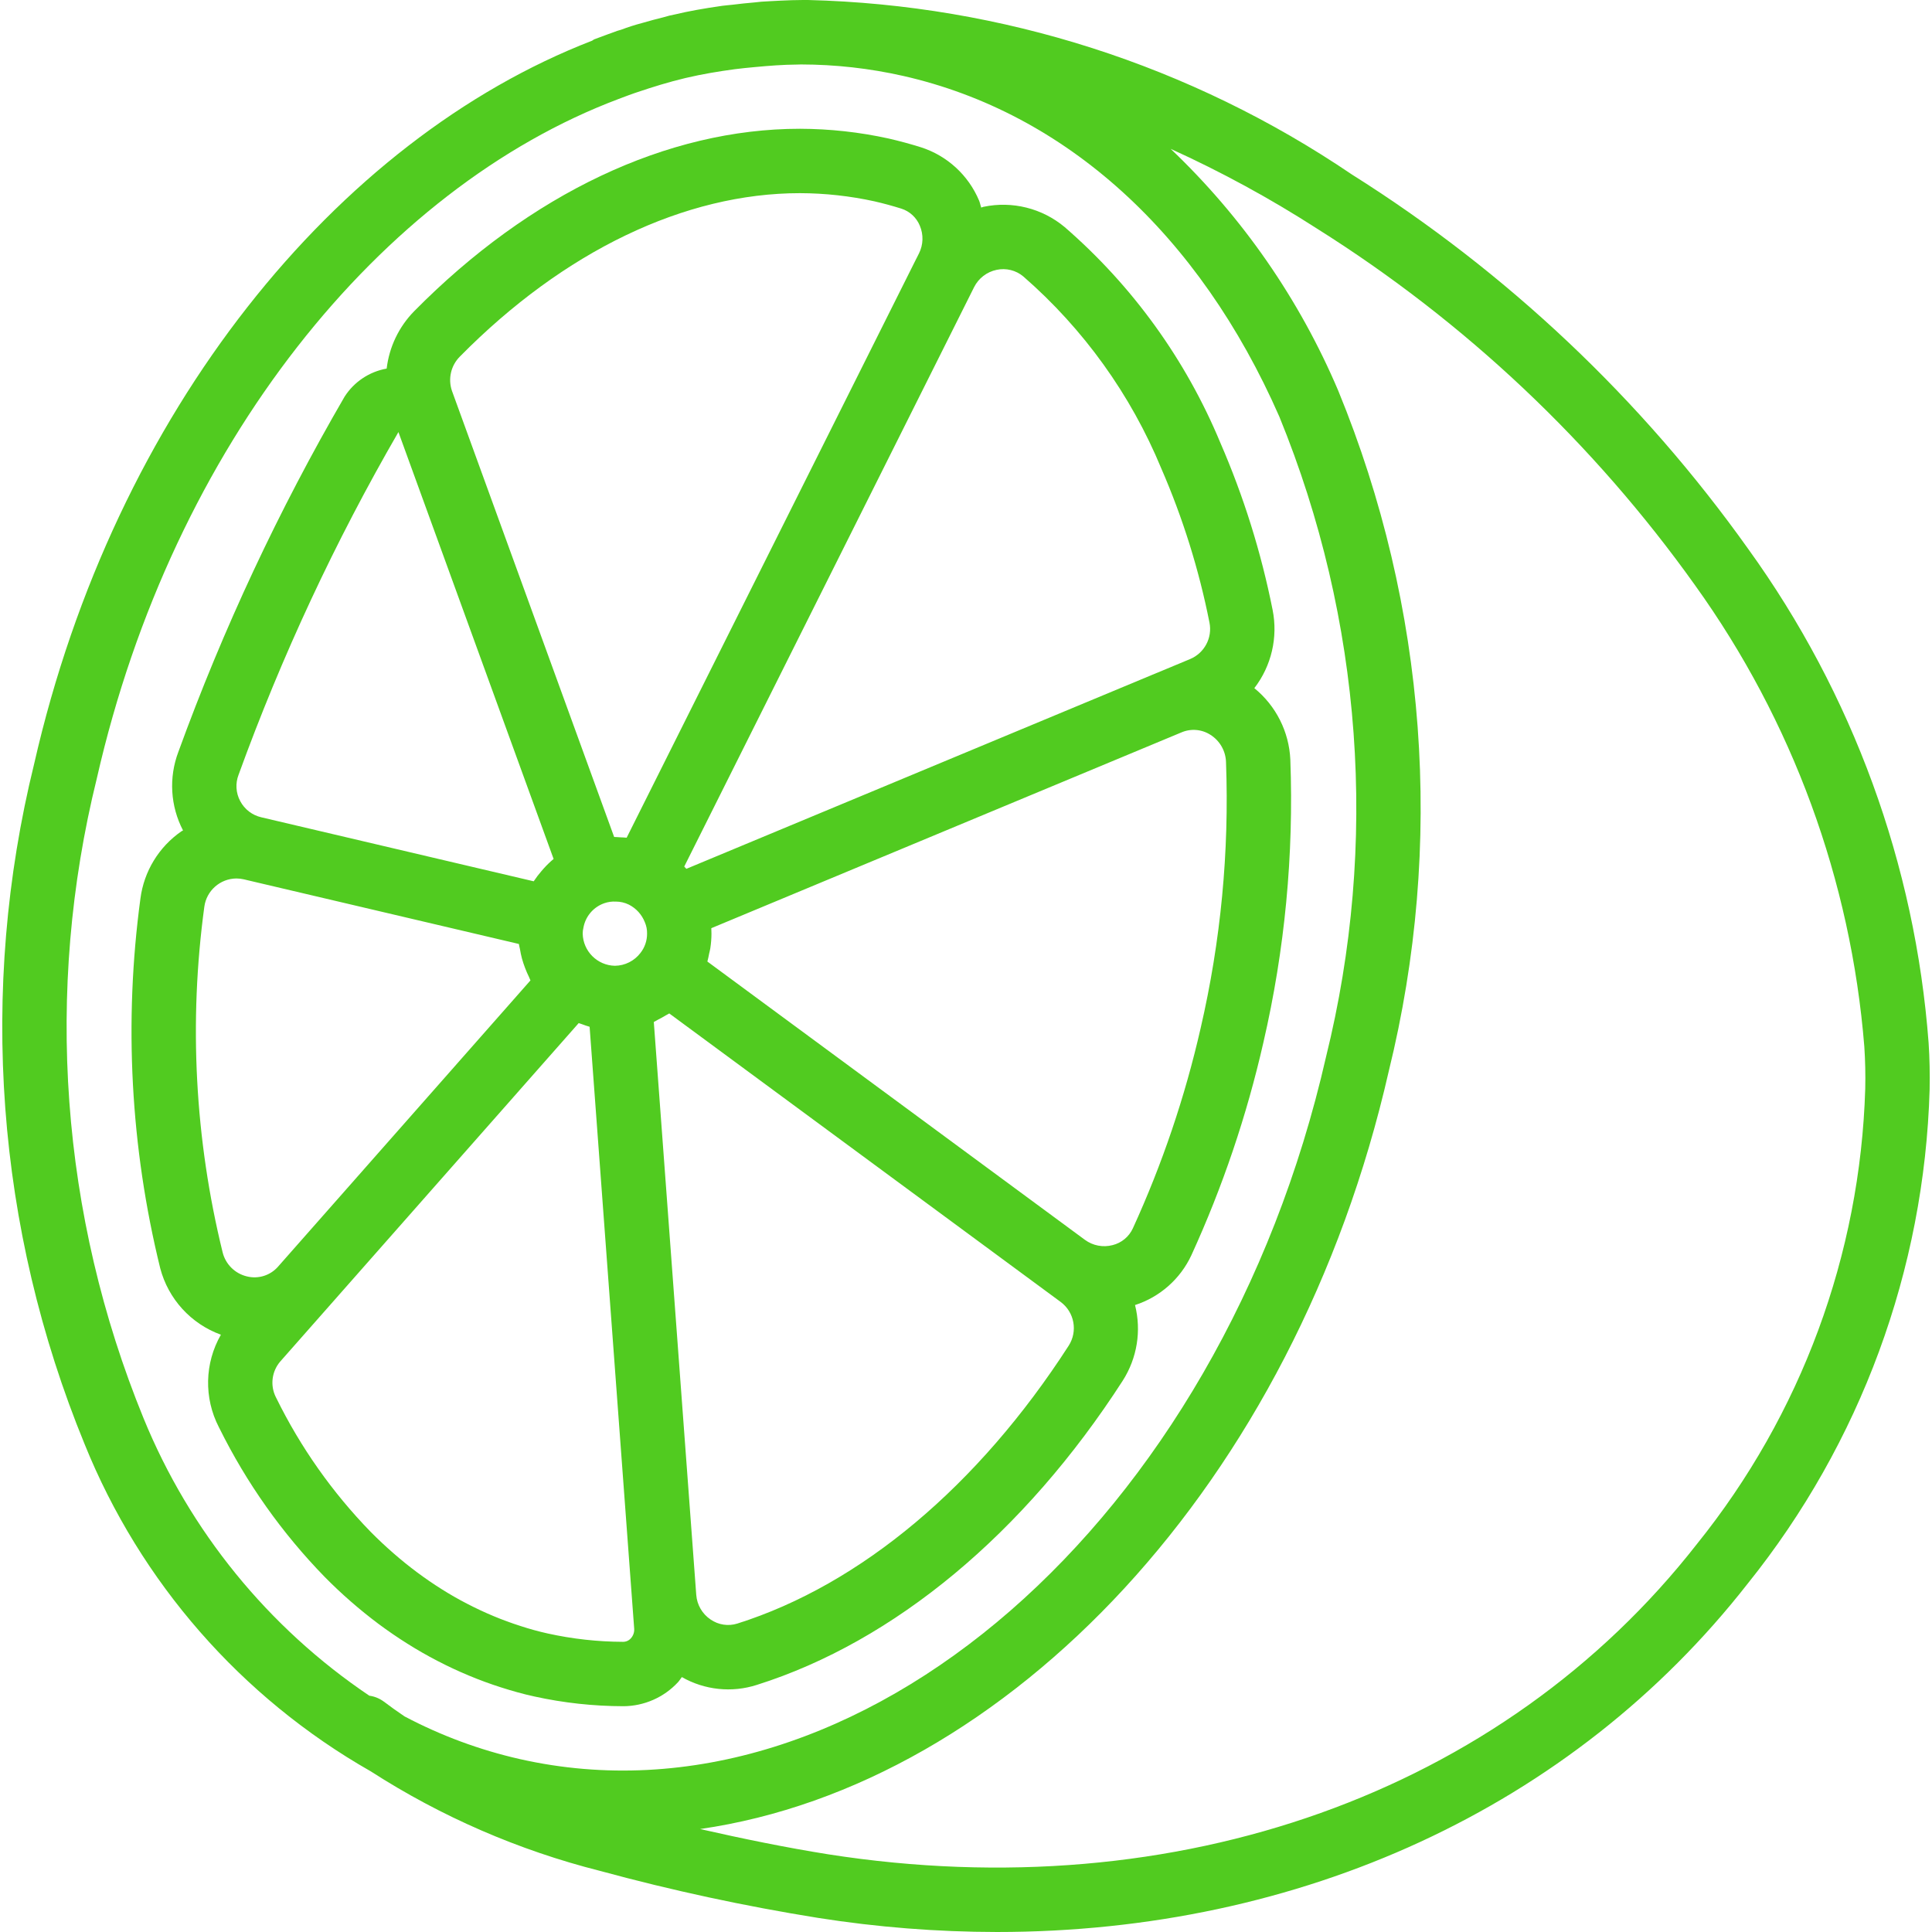
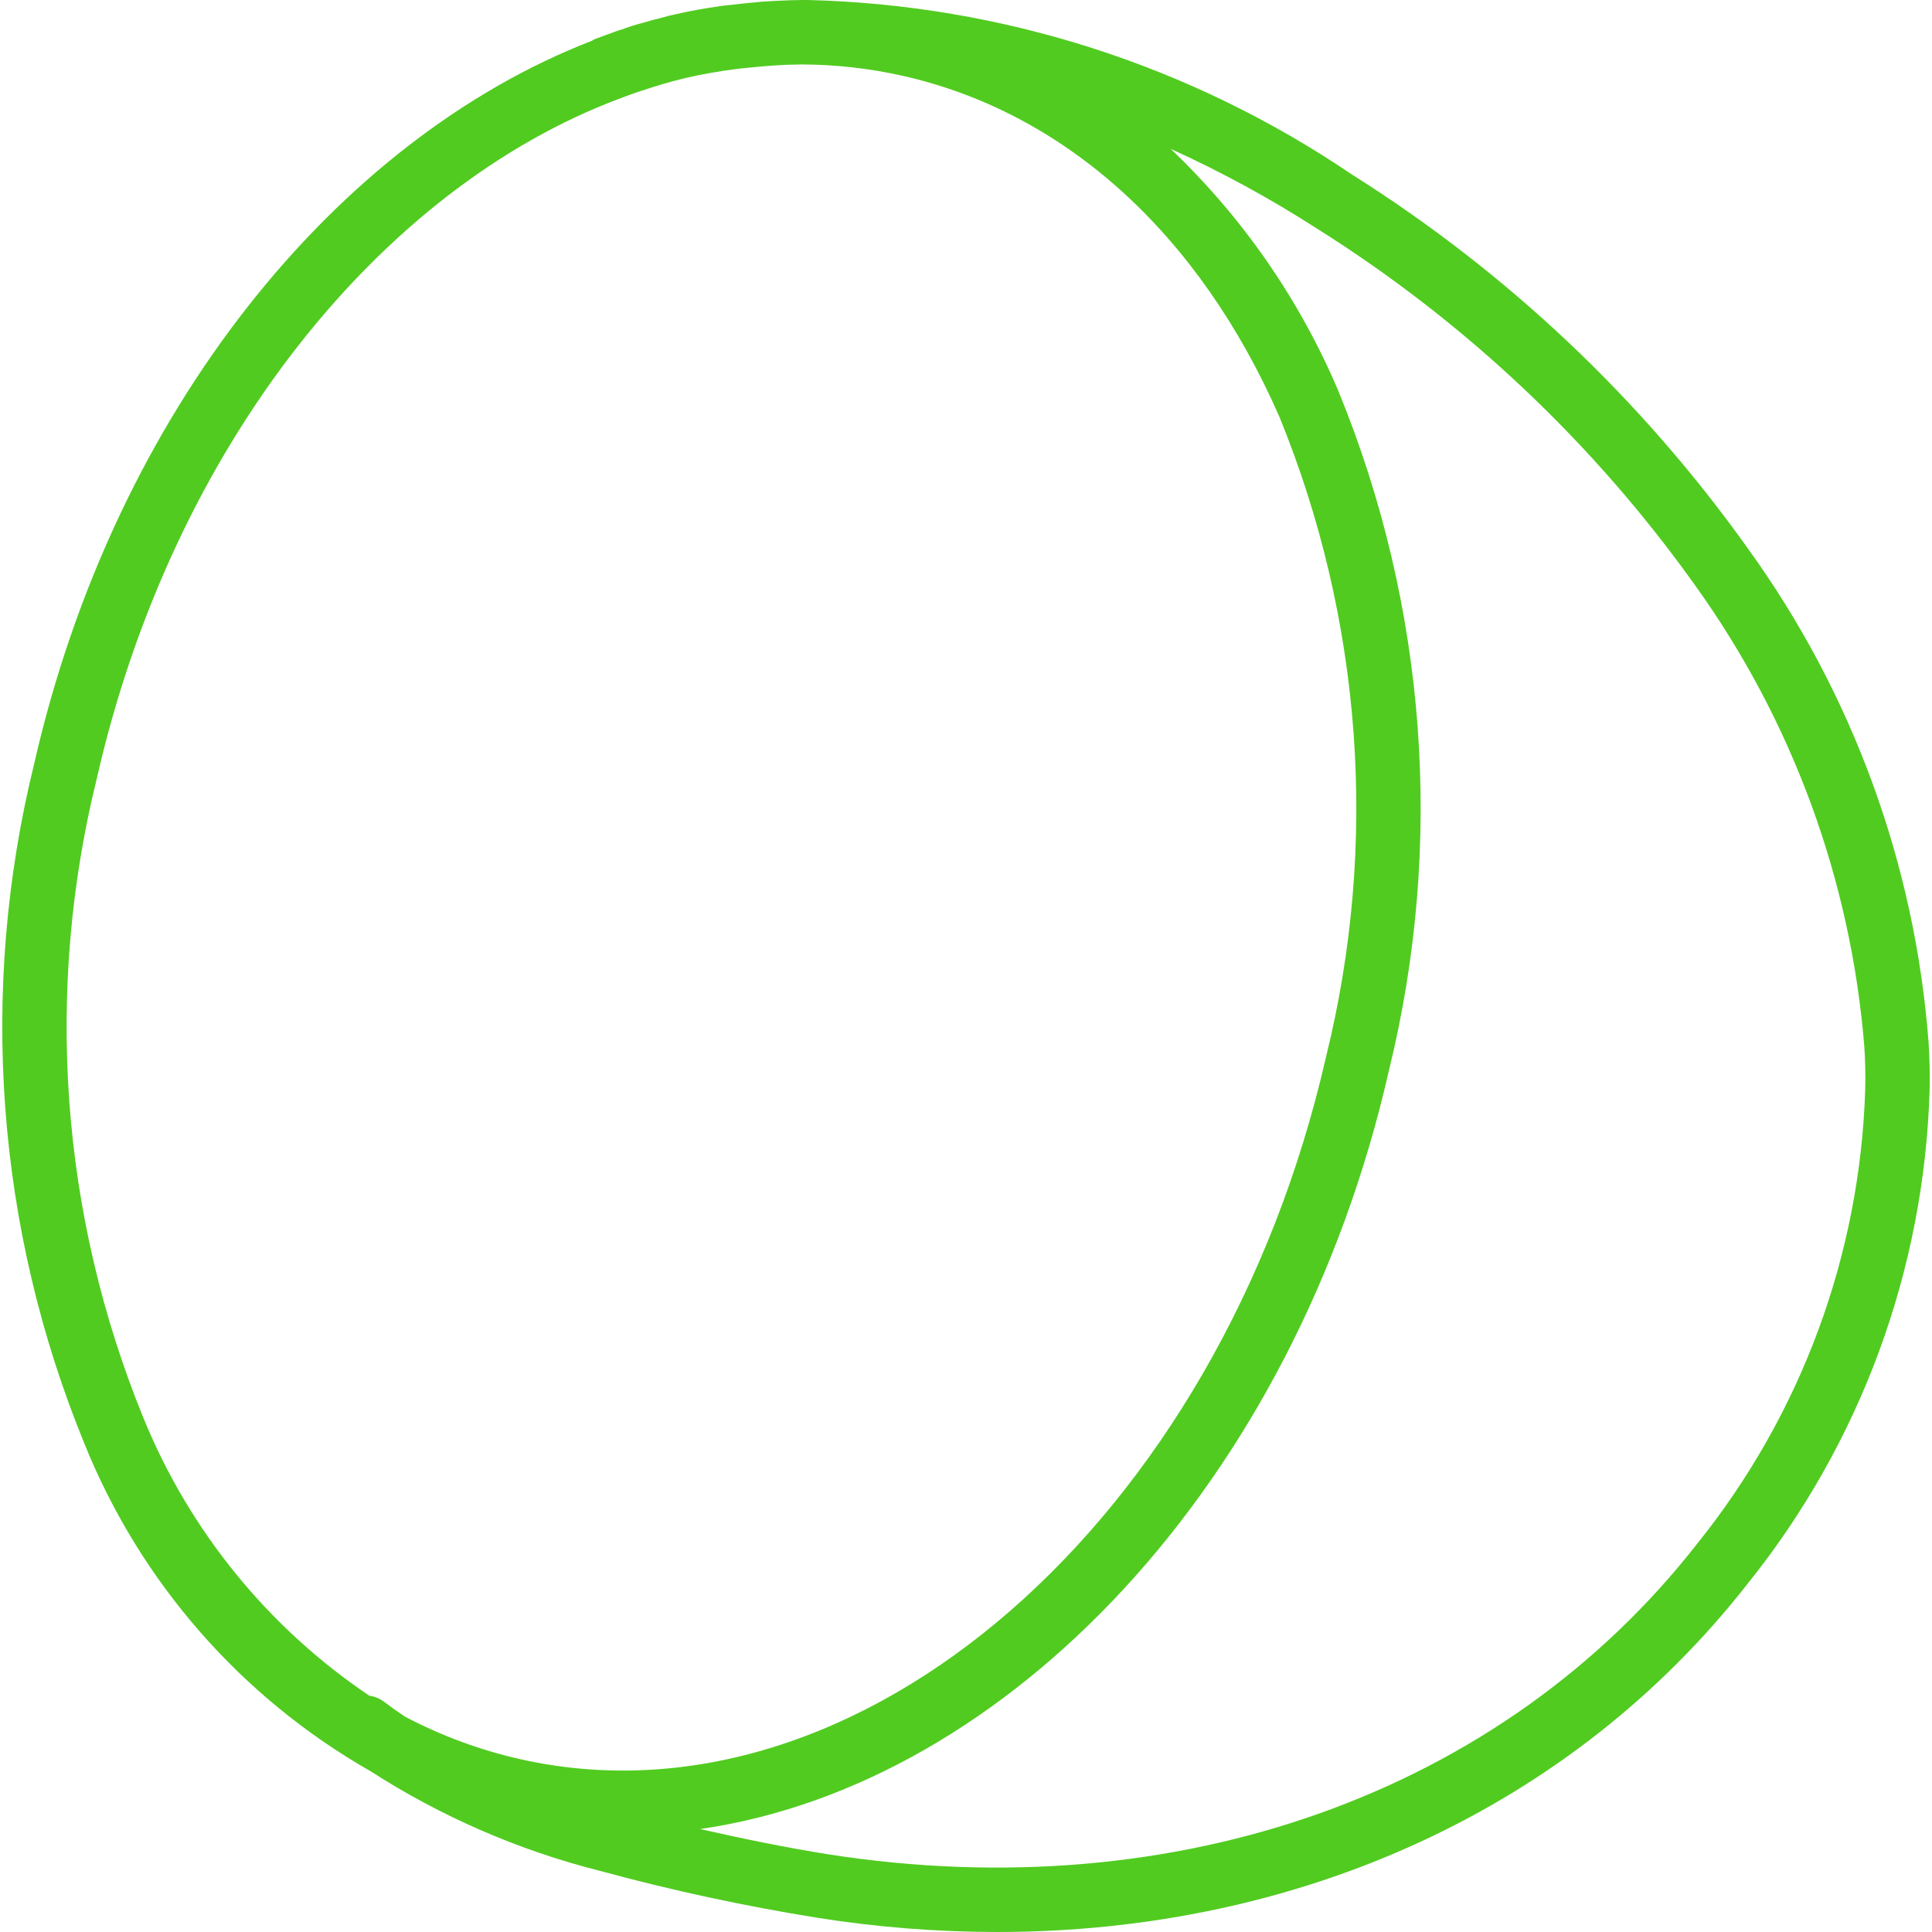
<svg xmlns="http://www.w3.org/2000/svg" version="1.1" id="Capa_1" x="0px" y="0px" viewBox="0 0 512.117 512.117" style="enable-background:new 0 0 512.117 512.117;" xml:space="preserve" width="512px" height="512px">
  <g>
    <g transform="translate(-1)">
      <g>
        <g>
-           <path d="M298.629,365.933c3.787-5.937,4.957-13.174,3.234-20.002c6.6-2.138,12.012-6.926,14.941-13.215     c8.273-18.092,14.667-36.986,19.083-56.383c5.685-24.574,8.087-49.794,7.142-75c-0.339-7.379-3.811-14.262-9.543-18.921     c4.54-5.895,6.306-13.467,4.843-20.763c-3.029-15.227-7.677-30.087-13.867-44.325c-9.138-21.983-23.26-41.541-41.25-57.133     c-5.964-4.986-13.883-6.967-21.492-5.375c-0.221,0.046-0.415,0.156-0.634,0.208c-0.207-0.612-0.303-1.25-0.558-1.85     c-2.837-6.761-8.497-11.936-15.484-14.158h-0.009c-2.767-0.867-5.567-1.625-8.492-2.3c-7.716-1.696-15.591-2.563-23.491-2.583     c-35.175,0-71.492,17.175-102.283,48.375c-4.038,4.122-6.596,9.465-7.275,15.195c-4.592,0.814-8.635,3.511-11.15,7.438     c-17.451,30.031-32.201,61.552-44.075,94.192c-2.564,6.792-2.11,14.356,1.248,20.792c-0.146,0.097-0.313,0.149-0.456,0.249     c-5.959,4.134-9.893,10.593-10.833,17.783c-4.419,32.712-2.641,65.963,5.242,98.017c2.142,8.158,8.155,14.744,16.085,17.619     c-4.327,7.545-4.531,16.769-0.543,24.498c0.042,0.092,0.092,0.183,0.142,0.275c7.194,14.528,16.619,27.839,27.933,39.45     c2.233,2.258,4.55,4.45,6.942,6.525c2.358,2.059,4.797,4.031,7.316,5.917c2.483,1.842,5.025,3.592,7.633,5.225     c2.6,1.642,5.267,3.167,7.975,4.567c2.7,1.408,5.461,2.7,8.283,3.875c2.8,1.167,5.658,2.225,8.542,3.142     c2.917,0.933,5.883,1.775,8.85,2.417c7.76,1.704,15.68,2.57,23.625,2.583c5.499-0.031,10.74-2.339,14.475-6.375     c0.385-0.417,0.664-0.905,1.011-1.349c6.033,3.449,13.238,4.205,19.856,2.082c36.467-11.508,70.925-40.166,97.033-80.683V365.933     z M259.197,76.129c1.184-2.373,3.393-4.07,5.99-4.604c2.497-0.535,5.1,0.111,7.058,1.75     c15.972,13.908,28.495,31.335,36.583,50.908c5.705,13.118,9.985,26.81,12.767,40.842c0.812,4.029-1.328,8.072-5.117,9.667     l-8.854,3.688l-0.046,0.012l-75.717,31.536L182.937,230.3l-0.177-0.188l-0.045-0.048c-0.115-0.123-0.228-0.248-0.345-0.365     l29.602-59.174L259.197,76.129z M122.921,94.492L122.921,94.492C150.47,66.575,182.488,51.2,213.054,51.2     c6.647,0.021,13.274,0.75,19.767,2.175c2.392,0.55,4.755,1.192,7.092,1.925c2.226,0.71,4.024,2.37,4.908,4.533     c1.004,2.359,0.921,5.04-0.225,7.333l-0.641,1.28l-0.034,0.053L167.11,222.05c-0.511-0.063-1.039-0.061-1.558-0.092l-0.341-0.02     c-0.409-0.018-0.809-0.072-1.223-0.072h-0.192l-42.992-118.25C119.703,100.421,120.525,96.877,122.921,94.492z M64.237,205.375     c11.424-31.471,25.604-61.873,42.375-90.85l41.133,113.158c-0.912,0.762-1.77,1.586-2.567,2.467     c-0.226,0.244-0.433,0.494-0.649,0.746c-0.746,0.857-1.434,1.763-2.059,2.712l-26.916-6.323l-45.28-10.64     c-2.407-0.546-4.455-2.119-5.605-4.303C63.516,210.194,63.358,207.649,64.237,205.375L64.237,205.375z M66.463,338.342     c-3.188-0.754-5.684-3.234-6.458-6.417c-7.354-29.952-8.997-61.022-4.842-91.583c0.576-4.265,4.204-7.456,8.508-7.484     c0.668,0,1.334,0.078,1.983,0.233l0.71,0.167l0.023,0.009l72.151,16.952c0.051,0.476,0.216,0.923,0.294,1.392     c0.136,0.829,0.299,1.634,0.514,2.439c0.479,1.704,1.11,3.361,1.887,4.951c0.145,0.283,0.224,0.598,0.38,0.875l-21.657,24.563     l-45.227,51.281C72.686,338.079,69.492,339.092,66.463,338.342z M168.204,434.292c-0.529,0.592-1.29,0.923-2.084,0.908     c-6.687-0.023-13.353-0.761-19.883-2.2c-2.451-0.542-4.874-1.207-7.258-1.992c-2.433-0.775-4.822-1.653-7.167-2.633     c-2.375-0.992-4.708-2.083-7-3.275c-2.3-1.183-4.547-2.469-6.741-3.858c-2.242-1.408-4.425-2.908-6.525-4.475     c-2.158-1.608-4.258-3.305-6.3-5.092c-2.075-1.808-4.092-3.7-6.025-5.658c-10.126-10.414-18.549-22.357-24.959-35.392     l-0.15-0.292c-1.546-3.097-1.083-6.818,1.175-9.442l12.267-13.908l0.009-0.009l11.932-13.531l54.901-62.252     c0.099,0.041,0.205,0.064,0.305,0.102c0.188,0.075,0.385,0.125,0.576,0.195c0.665,0.243,1.328,0.493,2.011,0.678l0.216,2.91     l11.601,156.656C169.171,432.674,168.846,433.601,168.204,434.292z M170.796,252.558c-1.612,2.142-4.128,3.413-6.808,3.442     c-4.671-0.1-8.433-3.862-8.533-8.533c0-0.539,0.067-1.076,0.202-1.598c0.033-0.149,0.046-0.265,0.09-0.435     c0.67-2.82,2.74-5.098,5.483-6.033c0.956-0.327,1.965-0.468,2.973-0.417c1.214-0.005,2.413,0.272,3.502,0.808     c1.937,0.99,3.443,2.656,4.233,4.683c0.407,0.944,0.606,1.964,0.583,2.991C172.533,249.309,171.926,251.103,170.796,252.558z      M284.279,356.7c-23.958,37.175-55.15,63.333-87.825,73.658c-2.406,0.757-5.026,0.36-7.1-1.075     c-2.207-1.483-3.608-3.898-3.8-6.55L174.304,270.9c0.41-0.179,0.774-0.449,1.174-0.65c0.674-0.338,1.326-0.69,1.965-1.085     c0.311-0.194,0.658-0.325,0.961-0.531l103.75,76.475C285.8,347.813,286.728,352.878,284.279,356.7z M288.579,328.642     l-100.076-73.767c0.206-0.683,0.319-1.393,0.467-2.093c0.097-0.458,0.234-0.902,0.305-1.368c0.204-1.306,0.309-2.626,0.312-3.948     c0-0.482-0.017-0.956-0.042-1.429l124.601-51.89c2.53-1.093,5.44-0.845,7.749,0.66c2.471,1.579,4,4.278,4.083,7.208     c0.883,23.699-1.378,47.411-6.725,70.517c-4.159,18.257-10.179,36.039-17.967,53.067c-1.023,2.226-3.005,3.864-5.383,4.45     C293.375,330.707,290.685,330.19,288.579,328.642z" data-original="#000000" class="active-path" data-old_color="#000000" fill="#51CB20" />
          <path d="M512.221,276.458c-3.556-47.233-20.111-92.56-47.833-130.967c-28.203-39.626-63.894-73.344-105.058-99.25     C316.703,17.339,266.672,1.289,215.187,0h-1.283c-1.996,0-3.934,0.079-5.964,0.169c-0.844,0.032-1.686,0.085-2.53,0.131     l-2.573,0.15c-0.603,0.048-1.183,0.134-1.784,0.188c-1.972,0.169-3.942,0.369-5.91,0.619c-0.875,0.103-1.787,0.162-2.647,0.277     c-5.05,0.717-9.15,1.467-12.508,2.275c-1.053,0.195-2.094,0.451-3.117,0.767c-1.766,0.417-3.533,0.917-5.733,1.542     c-1.86,0.49-3.693,1.077-5.492,1.758c-0.7,0.183-1.388,0.411-2.058,0.683c-1.242,0.433-2.392,0.867-3.55,1.3l-1.483,0.55     c-0.237,0.087-0.395,0.277-0.619,0.383c-67.669,26.171-126.585,98.14-147.889,191.7C-4.725,262.493-0.038,325.637,23.429,382.8     c14.798,36.617,41.515,67.171,75.831,86.721c18.696,12.032,39.223,20.947,60.778,26.396c19.045,5.182,38.353,9.344,57.842,12.467     c15.674,2.47,31.516,3.718,47.383,3.733c80.325,0,152.533-32.892,199-92.342c29.905-37.231,46.837-83.208,48.225-130.942     C512.571,284.667,512.487,280.492,512.221,276.458z M138.762,466.275c-10.625-2.412-20.887-6.212-30.521-11.302     c-1.905-1.294-3.77-2.609-5.563-3.973c-1.115-0.813-2.416-1.336-3.784-1.521c-26.79-18.044-47.618-43.639-59.841-73.538     c-21.999-53.816-26.332-113.229-12.375-169.667C46.835,117.779,102.132,49.86,165.013,26.221l1.033-0.388     c1.017-0.383,2.033-0.767,3.125-1.142l0.622-0.21c4.255-1.439,8.529-2.76,12.839-3.783l0.286-0.066     c4.275-1.005,8.578-1.711,12.889-2.294c1.736-0.224,3.493-0.389,5.256-0.555c3.724-0.35,7.451-0.646,11.186-0.67     c0.363-0.007,0.712-0.028,1.078-0.03c9.113,0.014,18.198,1.034,27.087,3.042c43.025,9.75,78.433,41.833,99.709,90.333     c21.999,53.816,26.332,113.229,12.375,169.667C324.471,403.133,228.637,486.6,138.762,466.275z M495.42,288.567     c-1.324,44.018-16.987,86.4-44.608,120.7c-51.575,66-137.65,96.725-230.267,82.258c-11.326-1.81-22.669-4.135-33.973-6.702     c81.564-11.747,157.673-91.645,182.556-200.915c14.771-60.001,10.084-123.145-13.383-180.308     c-10.264-24.201-25.391-46.035-44.443-64.148c13.424,6.096,26.387,13.161,38.785,21.14c39.27,24.682,73.327,56.814,100.25,94.583     c25.794,35.919,41.298,78.196,44.842,122.275C495.42,281.125,495.503,284.8,495.42,288.567z" data-original="#000000" class="active-path" data-old_color="#000000" fill="#51CB20" />
        </g>
      </g>
    </g>
  </g>
</svg>